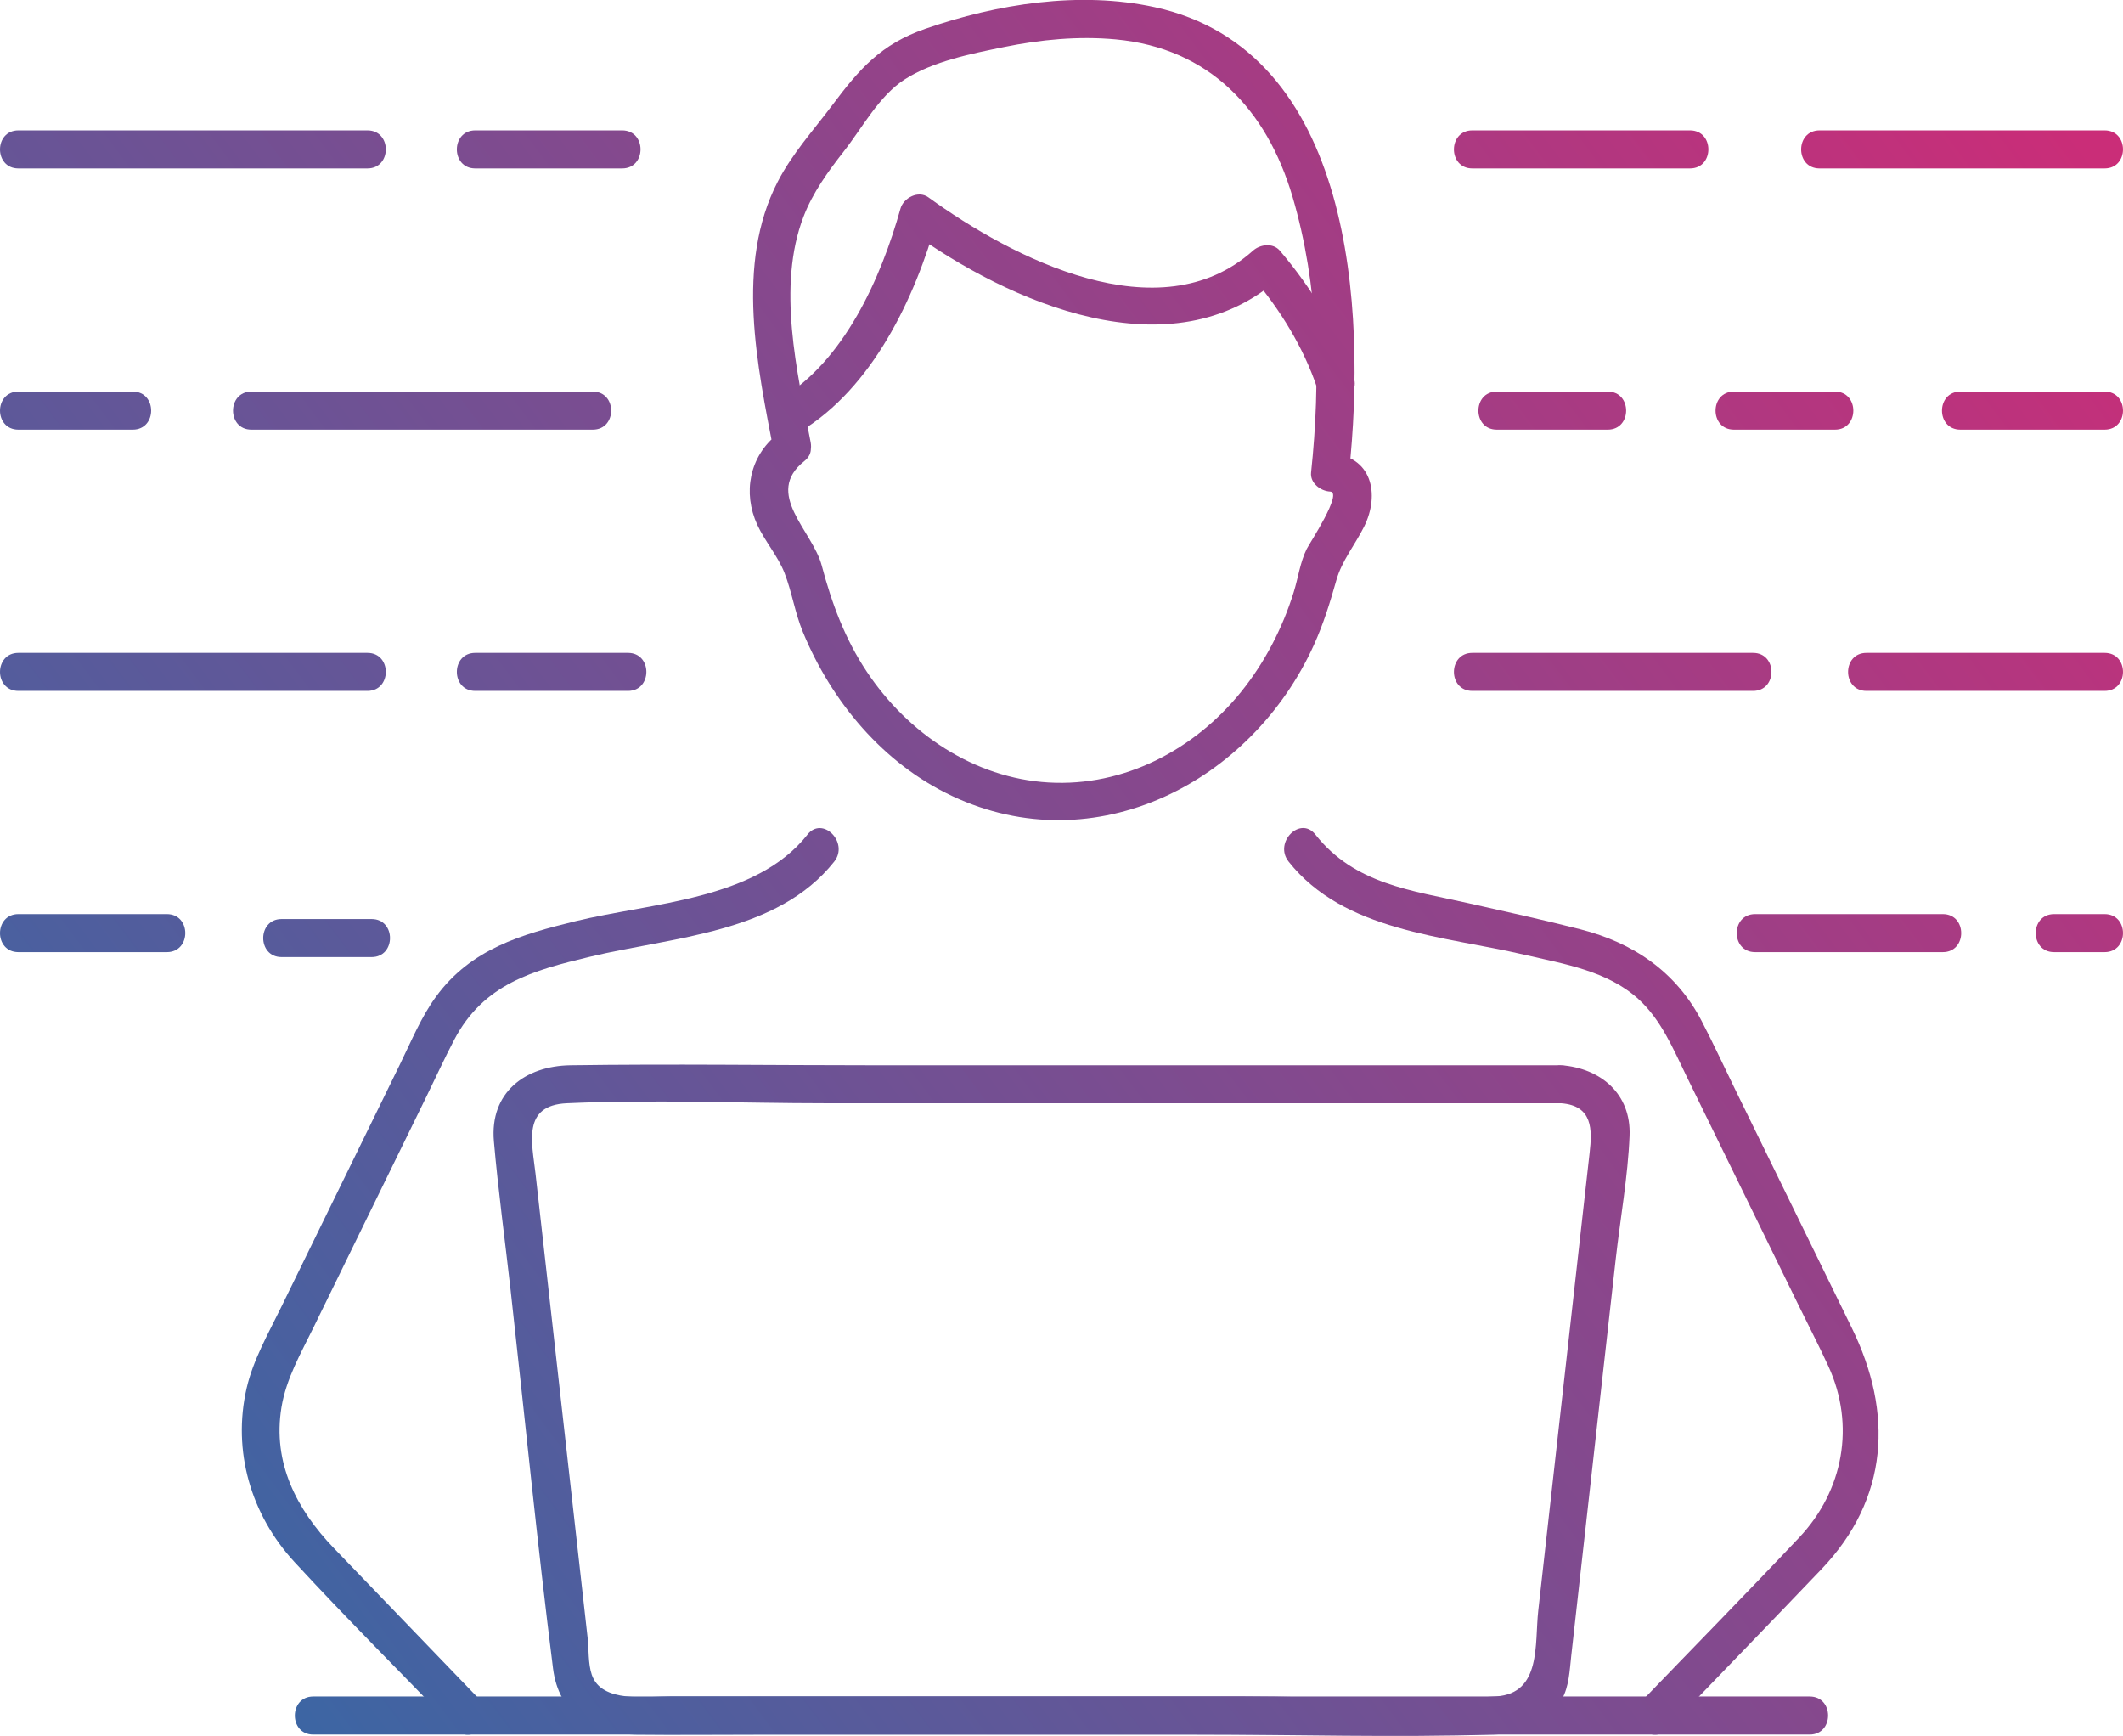
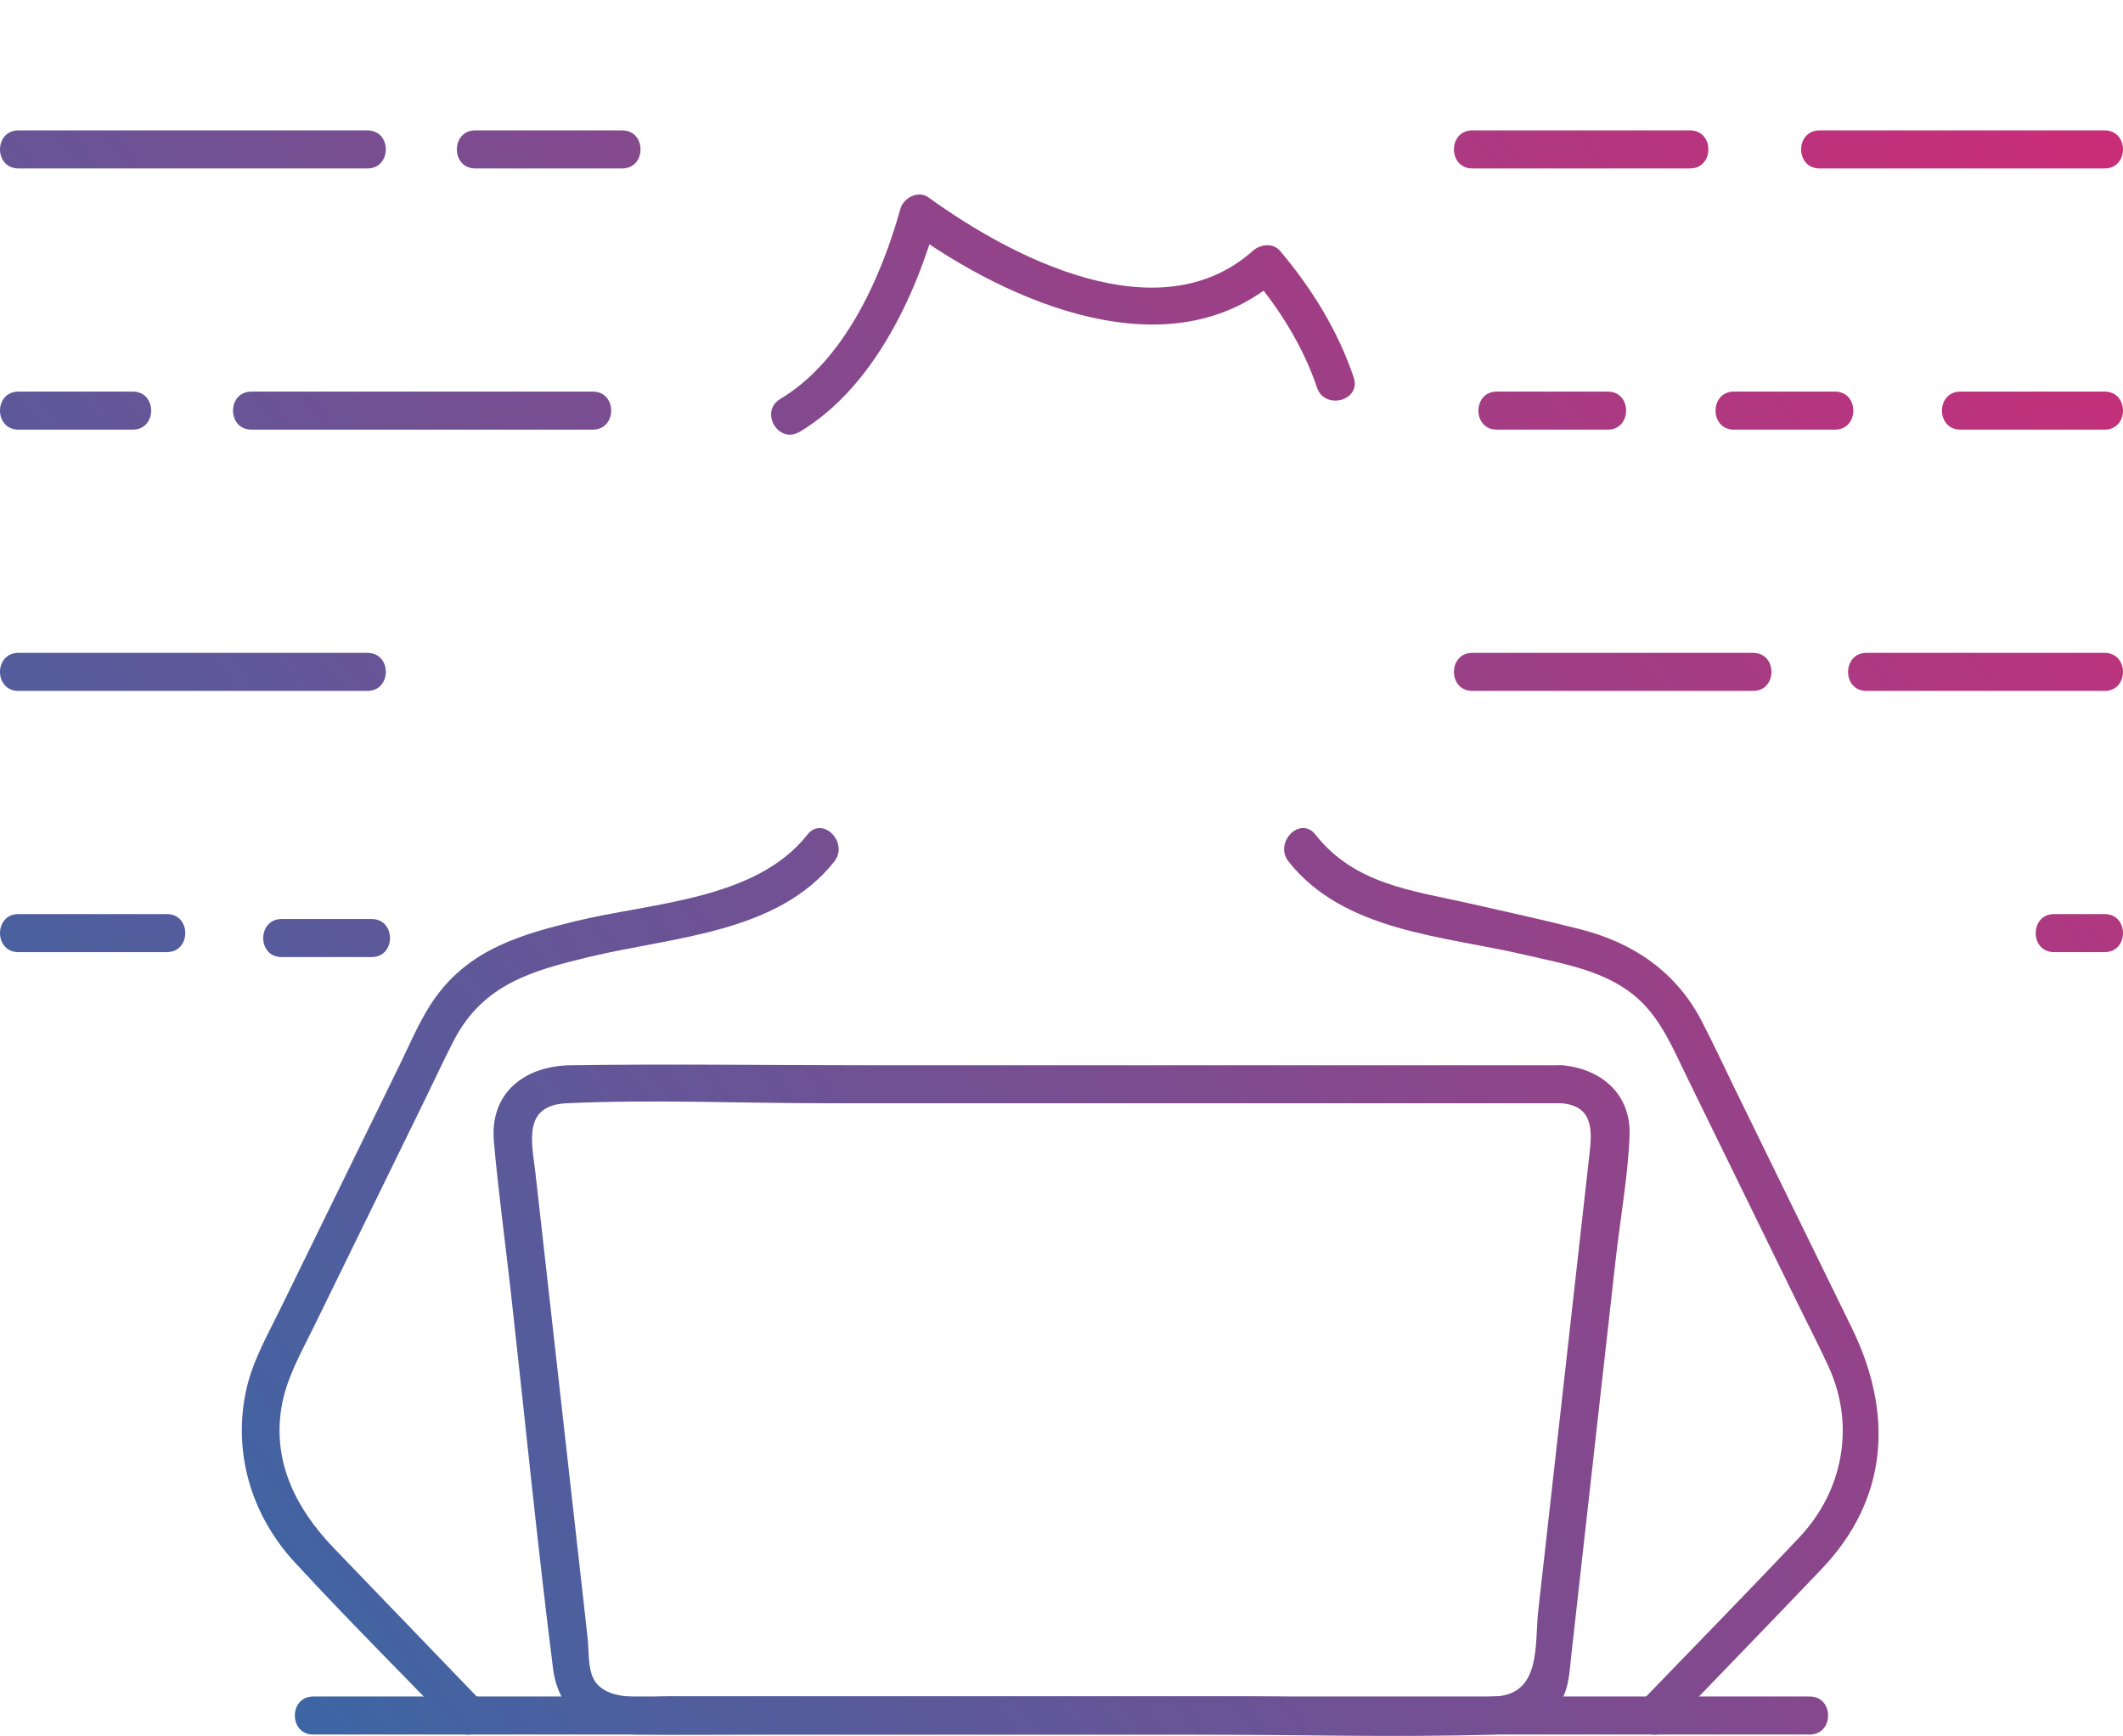
<svg xmlns="http://www.w3.org/2000/svg" xmlns:xlink="http://www.w3.org/1999/xlink" id="Calque_2" data-name="Calque 2" viewBox="0 0 334.82 273.74">
  <defs>
    <style>
      .cls-1 {
        fill: url(#Dégradé_sans_nom_31-16);
      }

      .cls-2 {
        fill: url(#Dégradé_sans_nom_31-14);
      }

      .cls-3 {
        fill: url(#Dégradé_sans_nom_31-21);
      }

      .cls-4 {
        fill: url(#Dégradé_sans_nom_31-13);
      }

      .cls-5 {
        fill: url(#Dégradé_sans_nom_31-9);
      }

      .cls-6 {
        fill: url(#Dégradé_sans_nom_31-17);
      }

      .cls-7 {
        fill: url(#Dégradé_sans_nom_31-20);
      }

      .cls-8 {
        fill: url(#Dégradé_sans_nom_31-18);
      }

      .cls-9 {
        fill: url(#Dégradé_sans_nom_31-7);
      }

      .cls-10 {
        fill: url(#Dégradé_sans_nom_31-11);
      }

      .cls-11 {
        fill: url(#Dégradé_sans_nom_31-5);
      }

      .cls-12 {
        fill: url(#Dégradé_sans_nom_31-15);
      }

      .cls-13 {
        fill: url(#Dégradé_sans_nom_31);
      }

      .cls-14 {
        fill: url(#Dégradé_sans_nom_31-2);
      }

      .cls-15 {
        fill: url(#Dégradé_sans_nom_31-12);
      }

      .cls-16 {
        fill: url(#Dégradé_sans_nom_31-3);
      }

      .cls-17 {
        fill: url(#Dégradé_sans_nom_31-6);
      }

      .cls-18 {
        fill: url(#Dégradé_sans_nom_31-8);
      }

      .cls-19 {
        fill: url(#Dégradé_sans_nom_31-23);
      }

      .cls-20 {
        fill: url(#Dégradé_sans_nom_31-19);
      }

      .cls-21 {
        fill: url(#Dégradé_sans_nom_31-10);
      }

      .cls-22 {
        fill: url(#Dégradé_sans_nom_31-22);
      }

      .cls-23 {
        fill: url(#Dégradé_sans_nom_31-4);
      }
    </style>
    <linearGradient id="Dégradé_sans_nom_31" data-name="Dégradé sans nom 31" x1="-80.61" y1="240.4" x2="286.14" y2="-34.1" gradientUnits="userSpaceOnUse">
      <stop offset="0" stop-color="#1d72ad" />
      <stop offset="1" stop-color="#ca2d78" />
    </linearGradient>
    <linearGradient id="Dégradé_sans_nom_31-2" data-name="Dégradé sans nom 31" x1="-76.66" y1="245.69" x2="290.09" y2="-28.81" xlink:href="#Dégradé_sans_nom_31" />
    <linearGradient id="Dégradé_sans_nom_31-3" data-name="Dégradé sans nom 31" x1="-38.25" y1="297.01" x2="328.5" y2="22.51" xlink:href="#Dégradé_sans_nom_31" />
    <linearGradient id="Dégradé_sans_nom_31-4" data-name="Dégradé sans nom 31" x1="13.71" y1="366.42" x2="380.46" y2="91.92" xlink:href="#Dégradé_sans_nom_31" />
    <linearGradient id="Dégradé_sans_nom_31-5" data-name="Dégradé sans nom 31" x1="-2.67" y1="344.54" x2="364.08" y2="70.04" xlink:href="#Dégradé_sans_nom_31" />
    <linearGradient id="Dégradé_sans_nom_31-6" data-name="Dégradé sans nom 31" x1="22.89" y1="378.69" x2="389.64" y2="104.19" xlink:href="#Dégradé_sans_nom_31" />
    <linearGradient id="Dégradé_sans_nom_31-7" data-name="Dégradé sans nom 31" x1="-44.59" y1="288.54" x2="322.16" y2="14.04" xlink:href="#Dégradé_sans_nom_31" />
    <linearGradient id="Dégradé_sans_nom_31-8" data-name="Dégradé sans nom 31" x1="-66.16" y1="259.72" x2="300.59" y2="-14.78" xlink:href="#Dégradé_sans_nom_31" />
    <linearGradient id="Dégradé_sans_nom_31-9" data-name="Dégradé sans nom 31" x1="-124.62" y1="181.6" x2="242.13" y2="-92.9" xlink:href="#Dégradé_sans_nom_31" />
    <linearGradient id="Dégradé_sans_nom_31-10" data-name="Dégradé sans nom 31" x1="-144.77" y1="154.68" x2="221.98" y2="-119.82" xlink:href="#Dégradé_sans_nom_31" />
    <linearGradient id="Dégradé_sans_nom_31-11" data-name="Dégradé sans nom 31" x1="-20.84" y1="320.27" x2="345.91" y2="45.77" xlink:href="#Dégradé_sans_nom_31" />
    <linearGradient id="Dégradé_sans_nom_31-12" data-name="Dégradé sans nom 31" x1="-34.88" y1="301.5" x2="331.87" y2="27" xlink:href="#Dégradé_sans_nom_31" />
    <linearGradient id="Dégradé_sans_nom_31-13" data-name="Dégradé sans nom 31" x1="-48.03" y1="283.93" x2="318.72" y2="9.43" xlink:href="#Dégradé_sans_nom_31" />
    <linearGradient id="Dégradé_sans_nom_31-14" data-name="Dégradé sans nom 31" x1="-112.03" y1="198.43" x2="254.72" y2="-76.07" xlink:href="#Dégradé_sans_nom_31" />
    <linearGradient id="Dégradé_sans_nom_31-15" data-name="Dégradé sans nom 31" x1="-131.65" y1="172.21" x2="235.1" y2="-102.29" xlink:href="#Dégradé_sans_nom_31" />
    <linearGradient id="Dégradé_sans_nom_31-16" data-name="Dégradé sans nom 31" x1="-3.73" y1="343.12" x2="363.02" y2="68.62" xlink:href="#Dégradé_sans_nom_31" />
    <linearGradient id="Dégradé_sans_nom_31-17" data-name="Dégradé sans nom 31" x1="-24.85" y1="314.91" x2="341.9" y2="40.41" xlink:href="#Dégradé_sans_nom_31" />
    <linearGradient id="Dégradé_sans_nom_31-18" data-name="Dégradé sans nom 31" x1="-84.93" y1="234.63" x2="281.82" y2="-39.87" xlink:href="#Dégradé_sans_nom_31" />
    <linearGradient id="Dégradé_sans_nom_31-19" data-name="Dégradé sans nom 31" x1="-77.54" y1="244.5" x2="289.21" y2="-30" xlink:href="#Dégradé_sans_nom_31" />
    <linearGradient id="Dégradé_sans_nom_31-20" data-name="Dégradé sans nom 31" x1="-105.24" y1="207.49" x2="261.51" y2="-67.01" xlink:href="#Dégradé_sans_nom_31" />
    <linearGradient id="Dégradé_sans_nom_31-21" data-name="Dégradé sans nom 31" x1="-91.16" y1="226.31" x2="275.59" y2="-48.19" xlink:href="#Dégradé_sans_nom_31" />
    <linearGradient id="Dégradé_sans_nom_31-22" data-name="Dégradé sans nom 31" x1="21.34" y1="376.62" x2="388.09" y2="102.12" xlink:href="#Dégradé_sans_nom_31" />
    <linearGradient id="Dégradé_sans_nom_31-23" data-name="Dégradé sans nom 31" x1="8.29" y1="359.19" x2="375.04" y2="84.69" xlink:href="#Dégradé_sans_nom_31" />
  </defs>
  <g id="Calque_1-2" data-name="Calque 1">
    <g>
      <path class="cls-13" d="M126.08,68.12c11.49-6.87,18.22-21.1,21.72-33.6-1.47.6-2.94,1.2-4.41,1.79,15.72,11.39,41.37,22.75,58.46,7.47h-4.24c4.3,5.06,7.97,11.03,10.09,17.32,1.23,3.64,7.03,2.08,5.79-1.6-2.47-7.33-6.64-14.08-11.64-19.97-1.09-1.28-3.11-1.01-4.24,0-14.77,13.2-37.98,1.16-51.19-8.41-1.6-1.16-3.93.08-4.41,1.79-3.06,10.95-8.87,23.98-18.96,30.01-3.31,1.98-.3,7.17,3.03,5.18h0Z" />
-       <path class="cls-14" d="M122.59,68.49c-4.4,3.49-5.48,9.22-3.16,14.26,1.21,2.62,3.25,4.94,4.28,7.56,1.18,3.01,1.66,6.33,2.92,9.37,4.54,10.99,12.65,20.72,23.53,25.84,22.56,10.63,47.25-2.16,57.06-23.83,1.51-3.33,2.55-6.71,3.54-10.21.86-3.06,2.91-5.52,4.36-8.41,2.57-5.14,1.23-11.25-5.37-11.56l3,3c2.75-25.7.69-66.56-30.65-73.38-11.84-2.58-24.83-.52-36.17,3.41-6.99,2.42-10.4,6.34-14.66,12.03-2.98,3.97-6.33,7.65-8.62,12.09-6.72,13.05-3.21,29.03-.59,42.69.73,3.79,6.51,2.18,5.79-1.6-2.13-11.1-5.37-24.6-1.11-35.63,1.45-3.76,3.86-7.09,6.33-10.24,2.94-3.74,5.57-8.78,9.63-11.37,4.44-2.84,10.5-4.05,15.61-5.09,5.78-1.18,11.76-1.76,17.65-1.21,14.74,1.37,23.81,11.03,27.88,24.8,4.14,14.02,4.47,29.06,2.93,43.5-.18,1.67,1.52,2.93,3,3,2.08.1-3.25,8.17-3.68,9.04-1.05,2.11-1.35,4.56-2.06,6.83-1.77,5.69-4.58,11.12-8.33,15.76-7.38,9.11-18.43,14.94-30.31,14.25-11.8-.68-22.24-7.78-28.68-17.46-3.46-5.19-5.53-10.78-7.12-16.77-1.46-5.51-9.2-11.32-2.74-16.45,3.02-2.4-1.25-6.62-4.24-4.24h0Z" />
      <path class="cls-16" d="M127.34,131.62c-8.17,10.34-24.6,10.71-36.62,13.65-8.52,2.09-16.45,4.36-21.94,11.87-2.38,3.25-3.95,7.13-5.72,10.73-6.25,12.78-12.51,25.57-18.76,38.35-1.99,4.07-4.37,8.22-5.4,12.66-2.29,9.93.68,19.99,7.53,27.42,8.25,8.95,16.9,17.56,25.35,26.33,2.68,2.79,6.92-1.46,4.24-4.24-7.79-8.09-15.57-16.18-23.36-24.26-5.87-6.1-9.71-13.46-8.27-22.21.74-4.53,3.1-8.6,5.09-12.67,5.93-12.12,11.86-24.25,17.79-36.37,1.45-2.96,2.82-5.97,4.35-8.89,4.63-8.87,12.47-10.97,21.37-13.11,13.1-3.16,29.62-3.69,38.58-15.02,2.37-3-1.85-7.27-4.24-4.24h0Z" />
      <path class="cls-23" d="M203.23,135.87c8.72,11.03,24.46,11.71,37.23,14.69,6.22,1.45,13,2.52,17.9,6.95,3.65,3.31,5.5,7.85,7.61,12.17,5.91,12.09,11.83,24.18,17.74,36.26,1.55,3.17,3.19,6.32,4.66,9.53,4.25,9.27,2.36,19.58-4.6,26.96-8.24,8.74-16.66,17.31-24.99,25.96-2.68,2.78,1.56,7.03,4.24,4.24,8.08-8.39,16.2-16.76,24.24-25.18,10.65-11.16,11.34-24.66,4.8-38.03-6.1-12.47-12.2-24.94-18.3-37.41-1.79-3.66-3.5-7.37-5.38-10.99-4.04-7.78-10.78-12.35-19.13-14.48-5.85-1.49-11.74-2.79-17.63-4.11-9.05-2.03-17.98-3-24.16-10.82-2.39-3.03-6.61,1.24-4.24,4.24h0Z" />
      <path class="cls-11" d="M246.22,167.98h-108.57c-15.89,0-31.8-.23-47.69,0-7.17.11-12.73,4.3-12.07,11.96.68,7.81,1.75,15.61,2.63,23.41,2.23,19.91,4.19,39.88,6.7,59.76.9,7.11,6.12,10.33,12.98,10.41,6.33.07,12.67,0,19,0h69.31c15.68,0,31.44.49,47.11,0,4.18-.13,8.53-1.66,10.69-5.53,1.16-2.08,1.23-4.56,1.49-6.88,1.02-9.07,2.04-18.14,3.05-27.22,1.32-11.79,2.65-23.58,3.97-35.38.72-6.41,1.92-12.97,2.18-19.42.26-6.59-4.52-10.64-10.79-11.12-3.85-.29-3.83,5.71,0,6,5.01.38,4.9,4.18,4.49,7.81-.36,3.2-.72,6.41-1.08,9.61-1.19,10.58-2.37,21.15-3.56,31.73-1.15,10.28-2.31,20.57-3.46,30.85-.59,5.26.52,13.04-6.6,13.53-13.2.92-26.78,0-40.01,0h-90.25c-3.78,0-10.87,1.11-12.41-3.41-.59-1.72-.46-4.06-.66-5.86-.46-4.07-.91-8.14-1.37-12.21-1.23-10.92-2.45-21.85-3.68-32.77-1.06-9.41-2.11-18.82-3.17-28.22-.55-4.86-2.14-10.74,4.94-11.06,13.59-.62,27.34,0,40.94,0h115.87c3.86,0,3.87-6,0-6Z" />
      <path class="cls-17" d="M49.4,273.52h236.01c3.86,0,3.87-6,0-6H49.4c-3.86,0-3.87,6,0,6h0Z" />
      <path class="cls-9" d="M286.96,26.56h44.96c3.86,0,3.87-6,0-6h-44.96c-3.86,0-3.87,6,0,6h0Z" />
      <path class="cls-18" d="M232.2,26.56h34.33c3.86,0,3.87-6,0-6h-34.33c-3.86,0-3.87,6,0,6h0Z" />
      <path class="cls-5" d="M74.95,26.56h23.17c3.86,0,3.87-6,0-6h-23.17c-3.86,0-3.87,6,0,6h0Z" />
      <path class="cls-21" d="M2.9,26.56h55.05c3.86,0,3.87-6,0-6H2.9c-3.86,0-3.87,6,0,6h0Z" />
      <path class="cls-10" d="M309.17,67.75h22.75c3.86,0,3.87-6,0-6h-22.75c-3.86,0-3.87,6,0,6h0Z" />
      <path class="cls-15" d="M273.46,67.75h15.93c3.86,0,3.87-6,0-6h-15.93c-3.86,0-3.87,6,0,6h0Z" />
      <path class="cls-4" d="M236.06,67.75h17.5c3.86,0,3.87-6,0-6h-17.5c-3.86,0-3.87,6,0,6h0Z" />
      <path class="cls-2" d="M39.65,67.75h53.84c3.86,0,3.87-6,0-6h-53.84c-3.86,0-3.87,6,0,6h0Z" />
      <path class="cls-12" d="M2.9,67.75h18.04c3.86,0,3.87-6,0-6H2.9c-3.86,0-3.87,6,0,6h0Z" />
      <path class="cls-1" d="M294.36,108.95h37.56c3.86,0,3.87-6,0-6h-37.56c-3.86,0-3.87,6,0,6h0Z" />
      <path class="cls-6" d="M232.2,108.95h44.28c3.86,0,3.87-6,0-6h-44.28c-3.86,0-3.87,6,0,6h0Z" />
-       <path class="cls-8" d="M74.95,108.95h24.09c3.86,0,3.87-6,0-6h-24.09c-3.86,0-3.87,6,0,6h0Z" />
      <path class="cls-20" d="M44.41,150.92h14.2c3.86,0,3.87-6,0-6h-14.2c-3.86,0-3.87,6,0,6h0Z" />
      <path class="cls-7" d="M2.9,108.95h55.05c3.86,0,3.87-6,0-6H2.9c-3.86,0-3.87,6,0,6h0Z" />
      <path class="cls-3" d="M26.32,144.14H2.9c-3.86,0-3.87,6,0,6h23.42c3.86,0,3.87-6,0-6h0Z" />
      <path class="cls-22" d="M331.92,144.14h-7.97c-3.86,0-3.87,6,0,6h7.97c3.86,0,3.87-6,0-6h0Z" />
-       <path class="cls-19" d="M306.4,144.14h-29.6c-3.86,0-3.87,6,0,6h29.6c3.86,0,3.87-6,0-6h0Z" />
    </g>
  </g>
</svg>